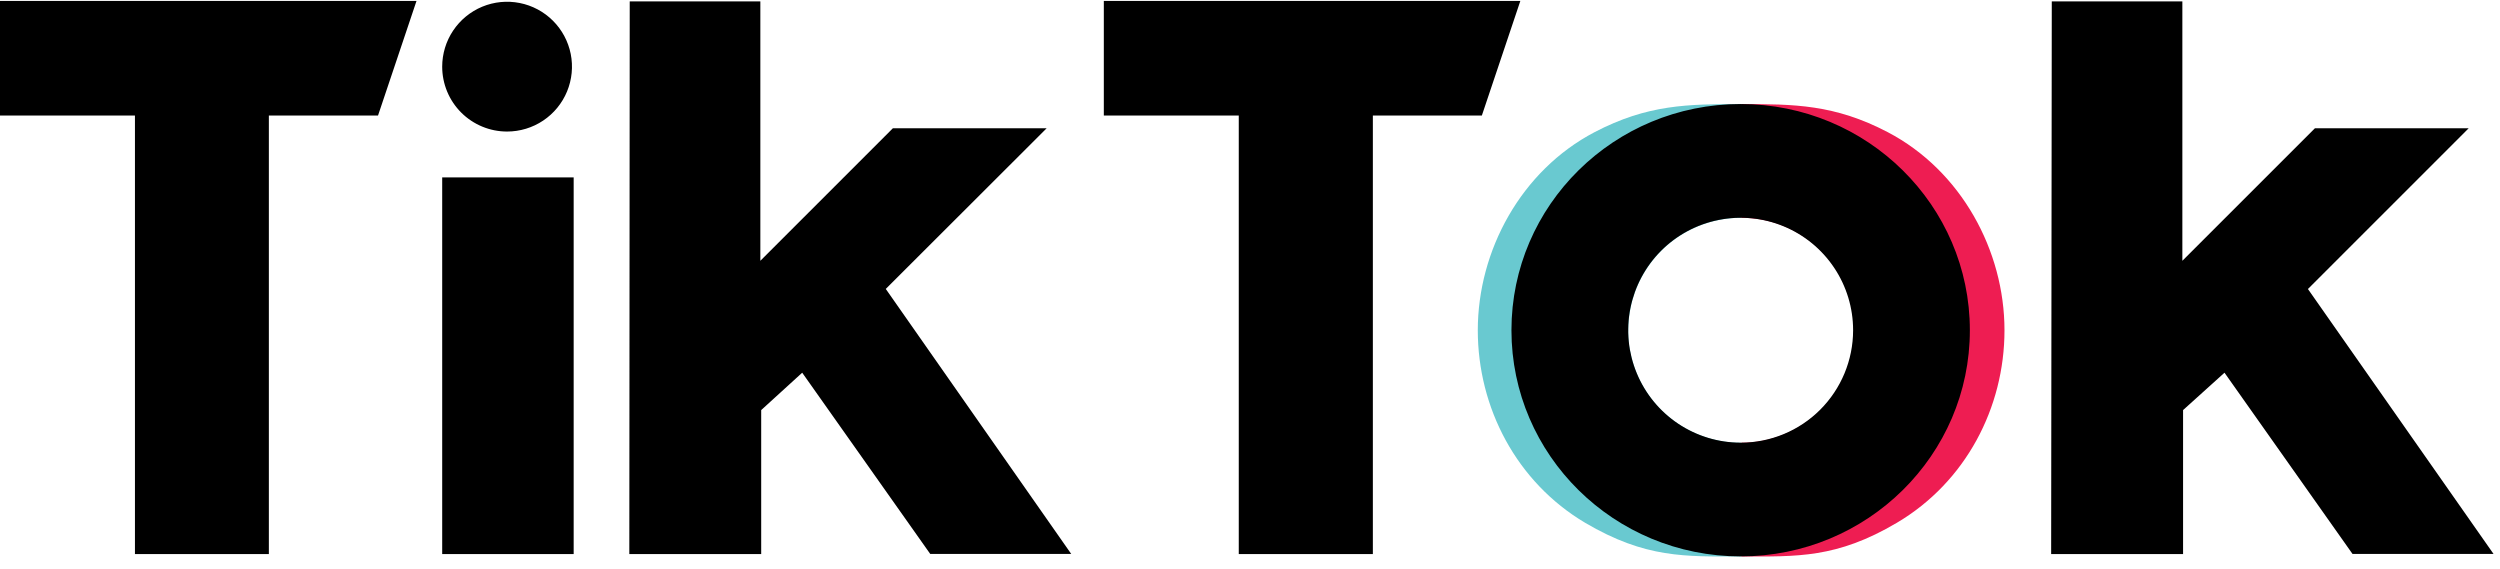
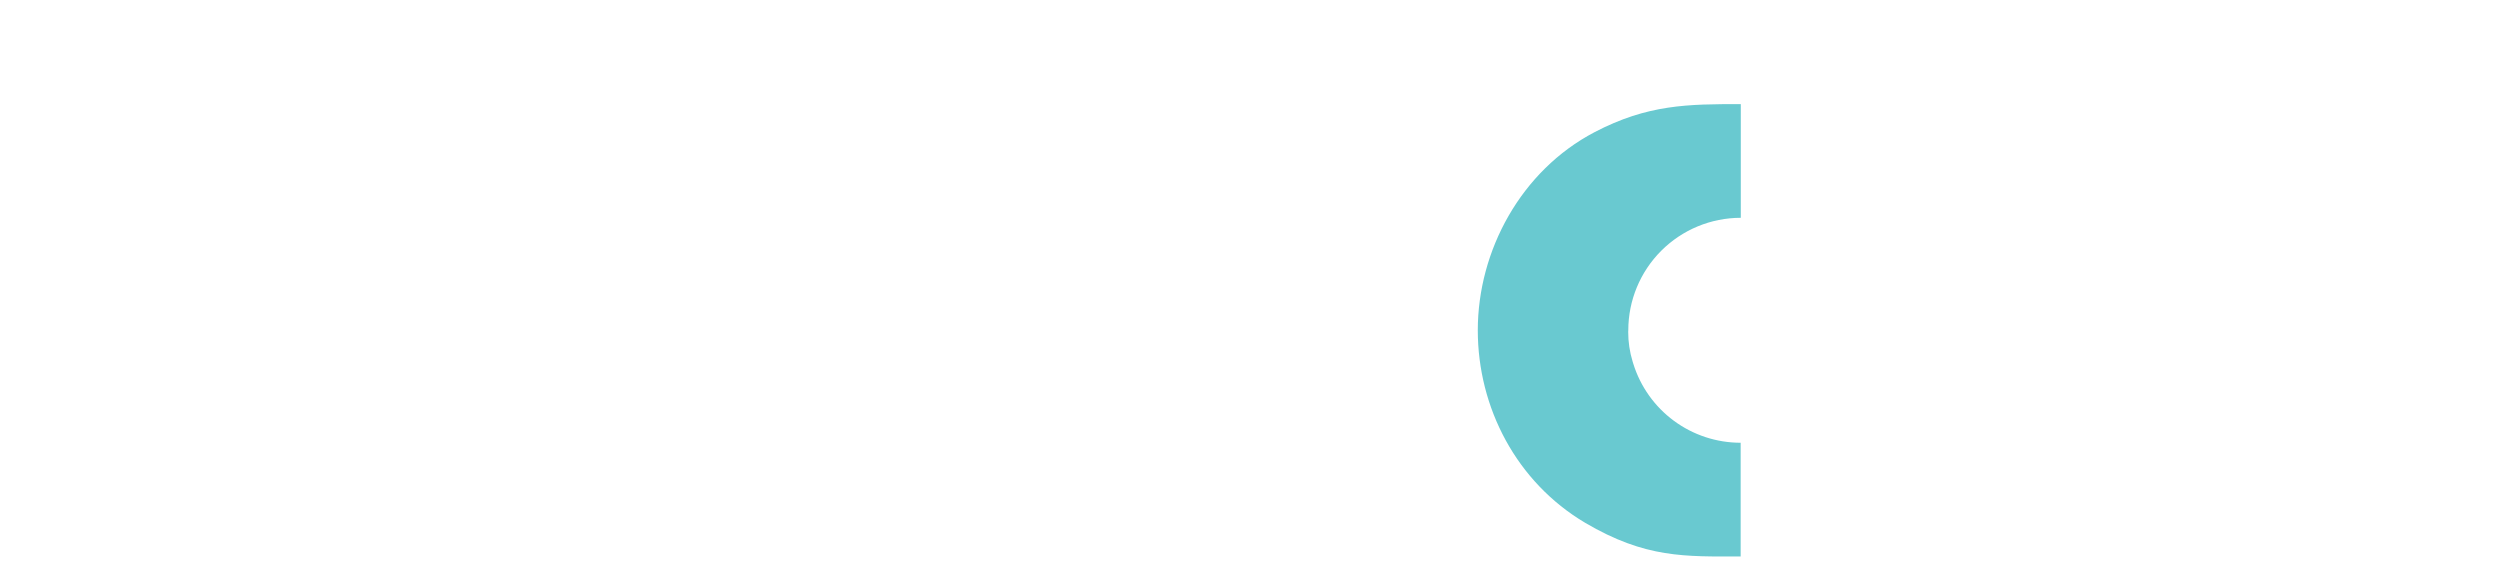
<svg xmlns="http://www.w3.org/2000/svg" width="180" height="41" viewBox="0 0 180 41" fill="none">
  <path d="M117.231 23.884C117.229 24.614 117.337 25.34 117.551 26.038C117.561 26.087 117.576 26.135 117.595 26.182C118.107 27.833 119.133 29.276 120.525 30.301C121.916 31.326 123.599 31.879 125.327 31.878V40.067C121.34 40.067 118.485 40.208 114.127 37.639C109.185 34.707 106.401 29.347 106.401 23.782C106.401 18.041 109.518 12.29 114.802 9.519C118.642 7.509 121.551 7.496 125.337 7.496V15.682C123.188 15.682 121.128 16.536 119.609 18.055C118.09 19.574 117.237 21.634 117.237 23.782L117.231 23.884Z" fill="#69C9D0" />
-   <path d="M133.487 23.884C133.488 24.614 133.38 25.34 133.167 26.038C133.167 26.086 133.139 26.134 133.123 26.182C132.61 27.832 131.584 29.275 130.193 30.3C128.802 31.325 127.119 31.878 125.391 31.878V40.067C129.375 40.067 132.233 40.208 136.576 37.639C141.533 34.707 144.323 29.347 144.323 23.782C144.323 18.041 141.206 12.29 135.923 9.519C132.083 7.509 129.174 7.496 125.391 7.496V15.682C127.539 15.683 129.598 16.537 131.116 18.056C132.635 19.575 133.487 21.634 133.487 23.782V23.884Z" fill="#EE1D52" />
-   <path d="M0 0.069H29.988L27.217 8.319H19.358V39.895H9.716V8.319H0V0.069ZM79.475 0.069V8.319H89.191V39.895H98.846V8.319H106.693L109.464 0.069H79.475ZM36.514 9.471C37.438 9.47 38.341 9.196 39.109 8.682C39.877 8.168 40.475 7.438 40.828 6.584C41.181 5.73 41.273 4.79 41.092 3.884C40.911 2.978 40.466 2.146 39.812 1.493C39.158 0.84 38.325 0.395 37.419 0.216C36.512 0.036 35.573 0.129 34.719 0.483C33.866 0.838 33.137 1.437 32.624 2.206C32.111 2.974 31.838 3.878 31.838 4.802C31.838 5.416 31.959 6.023 32.194 6.59C32.429 7.157 32.774 7.672 33.208 8.106C33.642 8.539 34.158 8.883 34.725 9.117C35.292 9.352 35.9 9.472 36.514 9.471ZM31.838 39.895H41.304V12.773H31.838V39.895ZM75.36 9.234H64.288L54.745 18.777V0.101H45.34L45.311 39.895H54.806V29.526L57.759 26.835L66.976 39.882H77.127L63.776 20.803L75.36 9.234ZM166.171 20.809L177.746 9.234H166.676L157.13 18.777V0.101H147.728L147.683 39.895H157.181V29.526L160.164 26.835L169.38 39.882H179.534L166.171 20.809ZM141.83 23.776C141.83 32.768 134.441 40.061 125.327 40.061C116.213 40.061 108.824 32.768 108.824 23.776C108.824 14.783 116.213 7.49 125.327 7.49C134.441 7.49 141.83 14.786 141.83 23.782V23.776ZM133.424 23.776C133.424 22.174 132.949 20.609 132.059 19.277C131.169 17.946 129.905 16.908 128.426 16.296C126.946 15.683 125.318 15.522 123.748 15.835C122.177 16.147 120.735 16.918 119.602 18.05C118.47 19.183 117.699 20.625 117.386 22.196C117.074 23.767 117.234 25.394 117.847 26.874C118.46 28.353 119.498 29.618 120.829 30.507C122.161 31.397 123.726 31.872 125.327 31.872C127.473 31.872 129.532 31.02 131.05 29.503C132.568 27.986 133.422 25.928 133.424 23.782V23.776Z" fill="black" />
</svg>